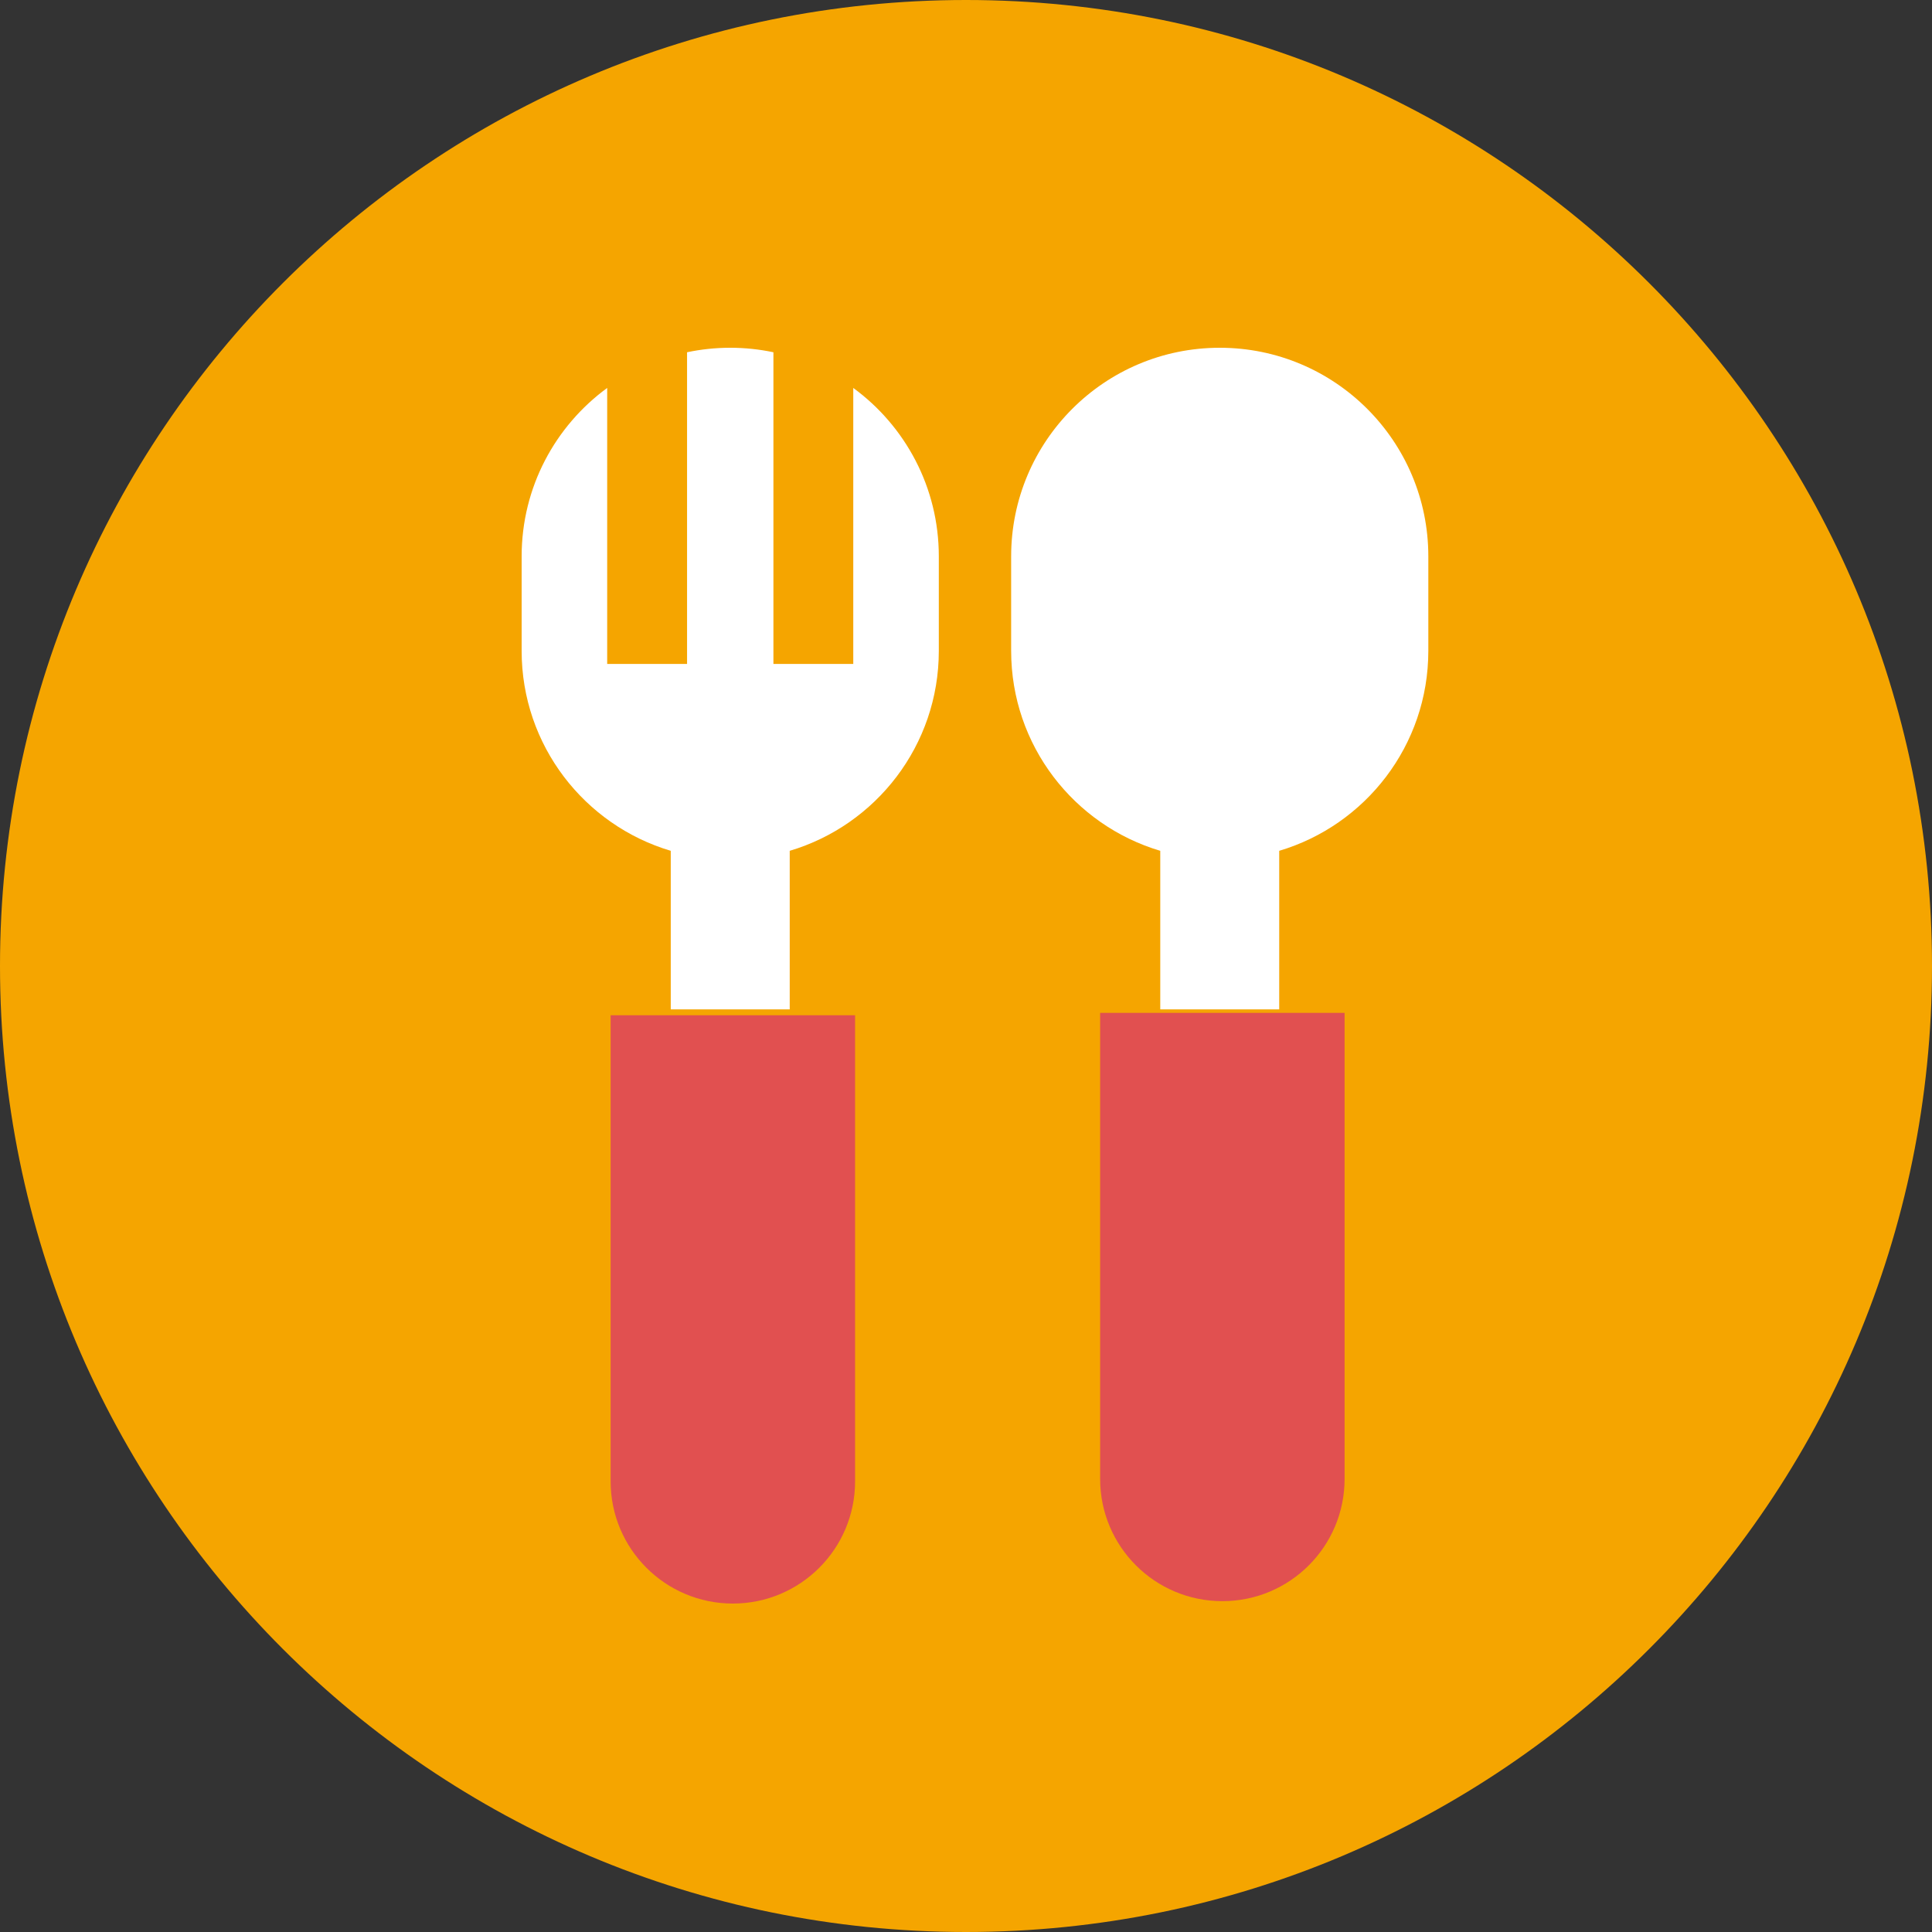
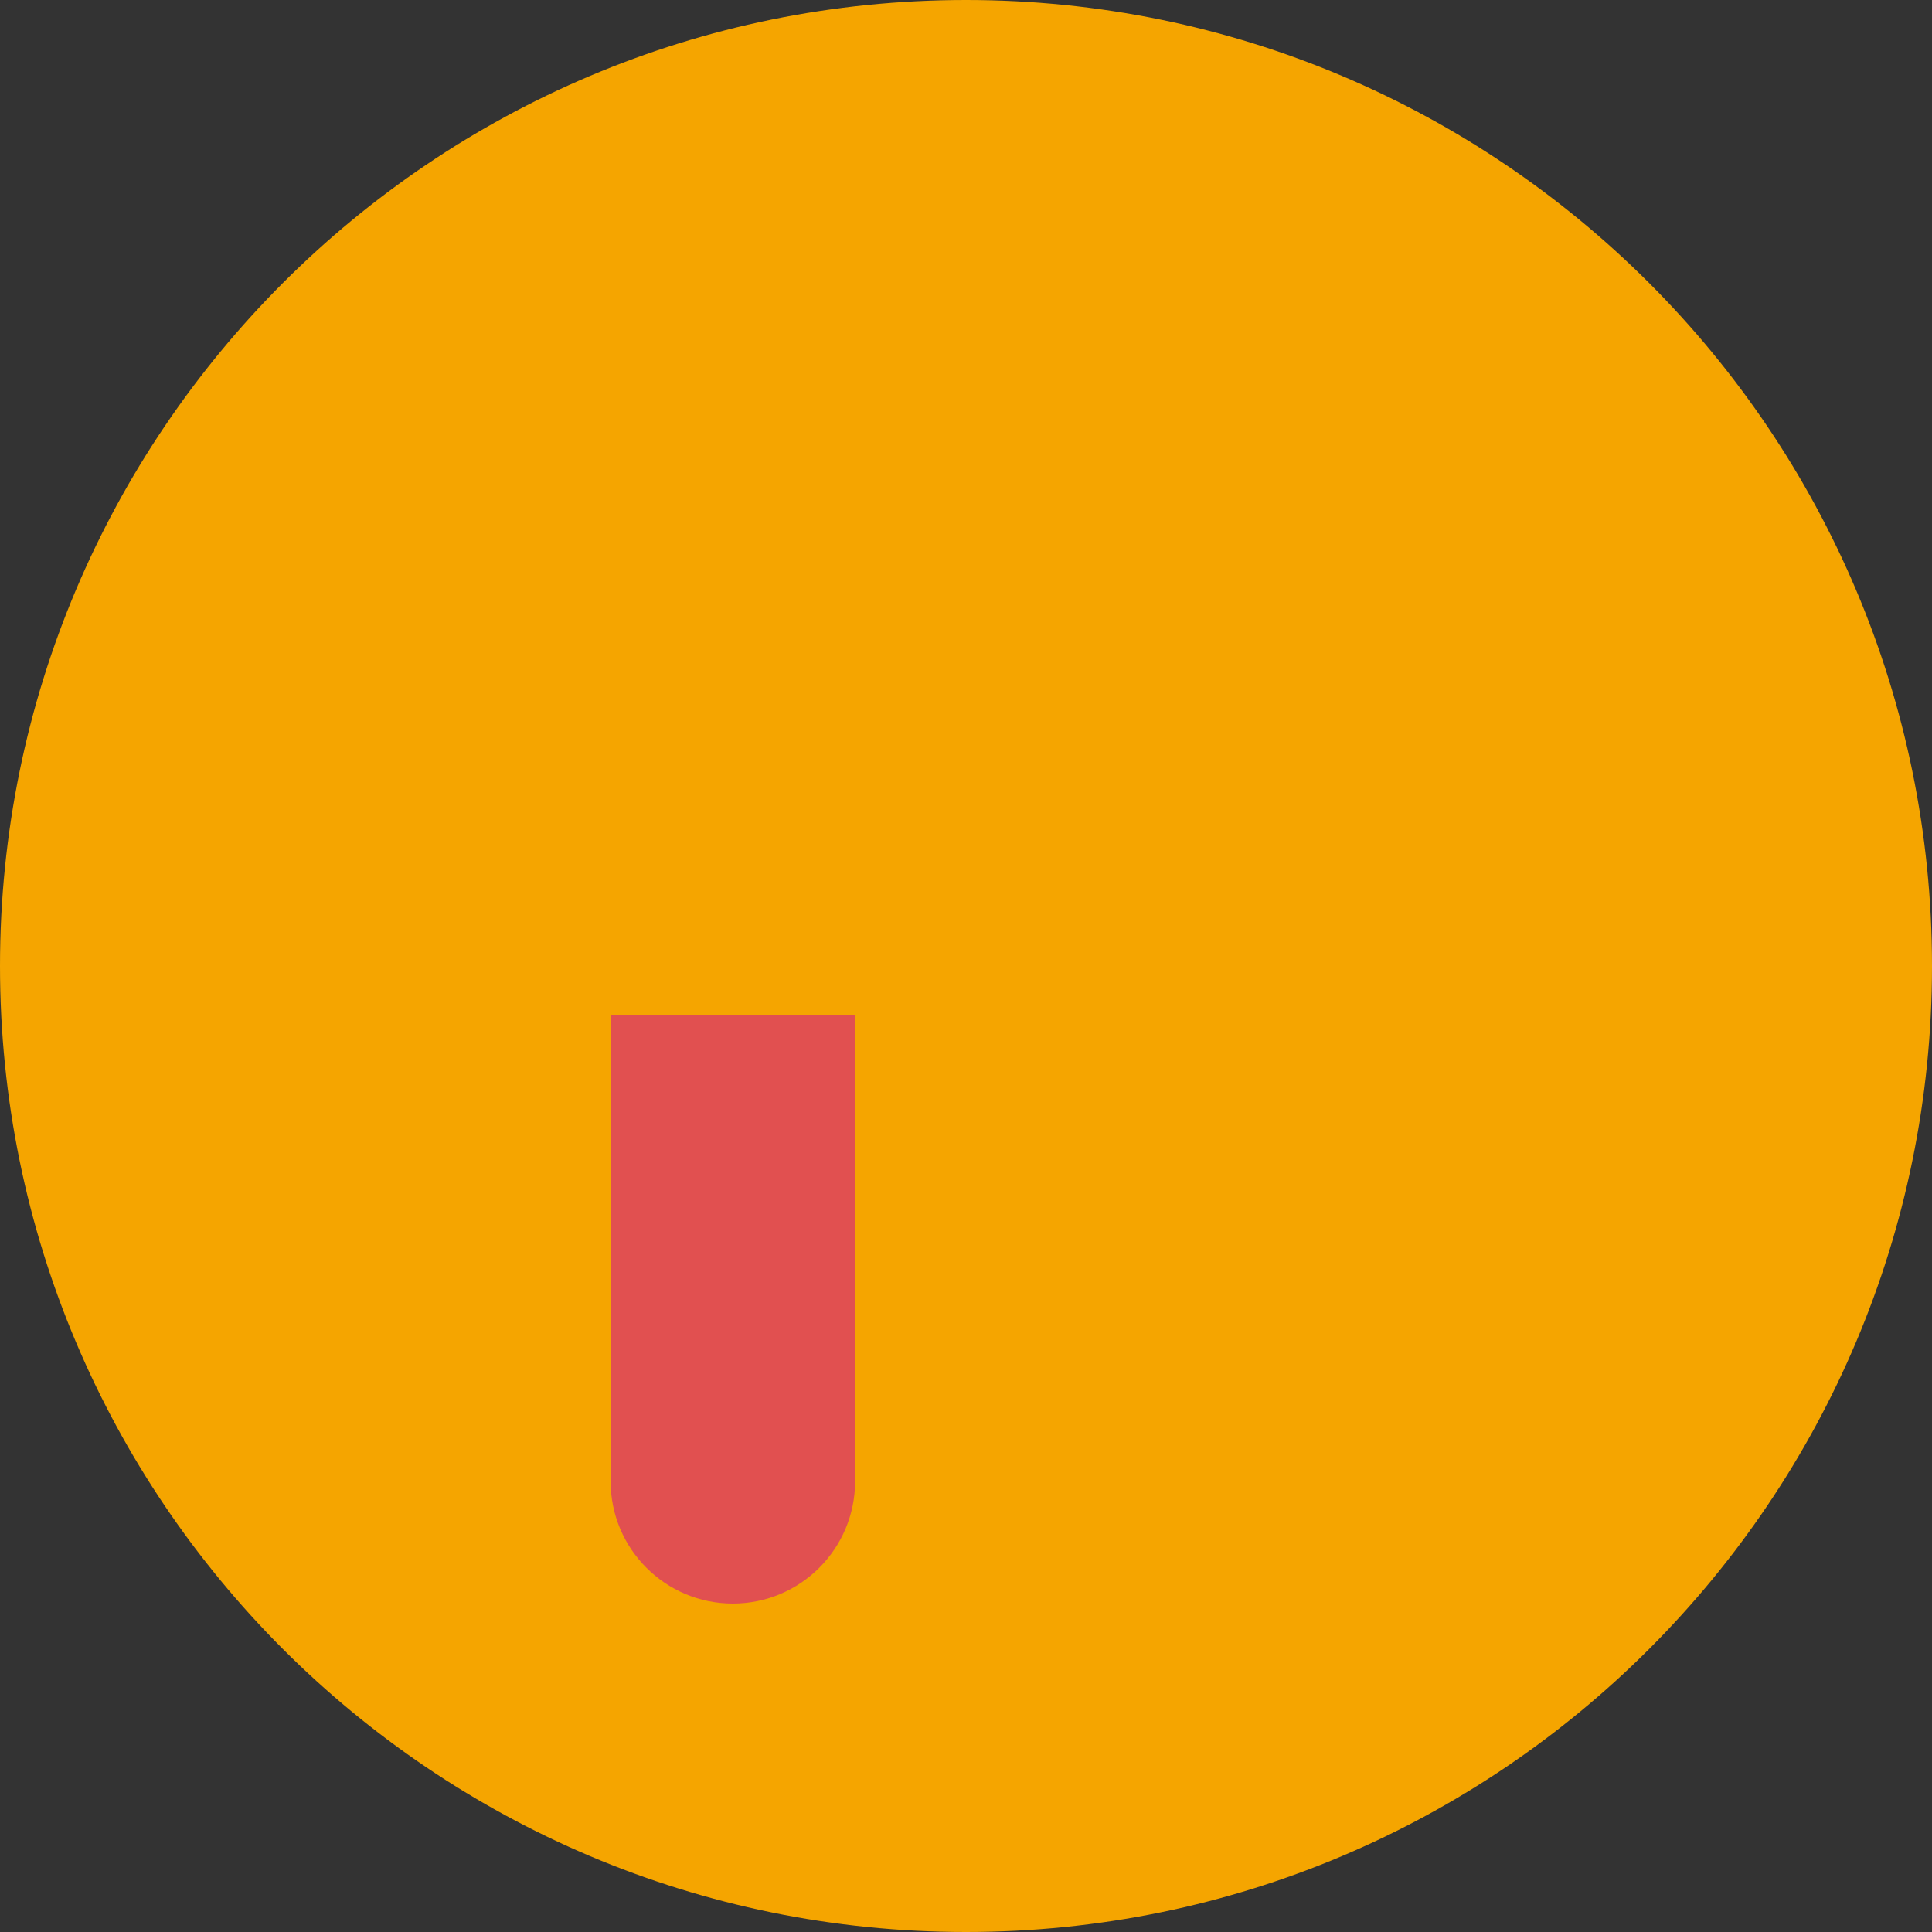
<svg xmlns="http://www.w3.org/2000/svg" width="100" height="100" viewBox="0 0 100 100" fill="none">
  <rect x="0" y="0" width="100" height="100" fill="#333333" stroke="none" />
  <path d="M50 100C77.614 100 100 77.614 100 50C100 22.386 77.614 0 50 0C22.386 0 0 22.386 0 50C0 77.614 22.386 100 50 100Z" fill="#F5A500" />
  <path d="M37.932 83C34.438 83 31.606 80.168 31.606 76.674V52.55H44.259V76.674C44.259 80.168 41.426 83 37.932 83Z" fill="#E15050" />
-   <path d="M44.165 20.08V34.364H40.032V18.233C39.311 18.081 38.563 18 37.797 18C37.03 18 36.283 18.081 35.562 18.233V34.364H31.428V20.08C28.744 22.044 27 25.216 27 28.797V33.689C27 38.582 30.256 42.712 34.718 44.038V52.246H40.876V44.038C45.338 42.712 48.593 38.582 48.593 33.689V28.797C48.593 25.216 46.849 22.044 44.165 20.08Z" fill="white" />
-   <path d="M63.134 18C57.171 18 52.337 22.834 52.337 28.797V33.689C52.337 38.582 55.593 42.712 60.055 44.038V52.246H66.212V44.038C70.675 42.712 73.93 38.582 73.93 33.689V28.797C73.93 22.834 69.097 18 63.134 18Z" fill="white" />
-   <path d="M63.269 82.876C59.775 82.876 56.943 80.044 56.943 76.55V52.426H69.596V76.55C69.596 80.044 66.763 82.876 63.269 82.876Z" fill="#E15050" />
</svg>